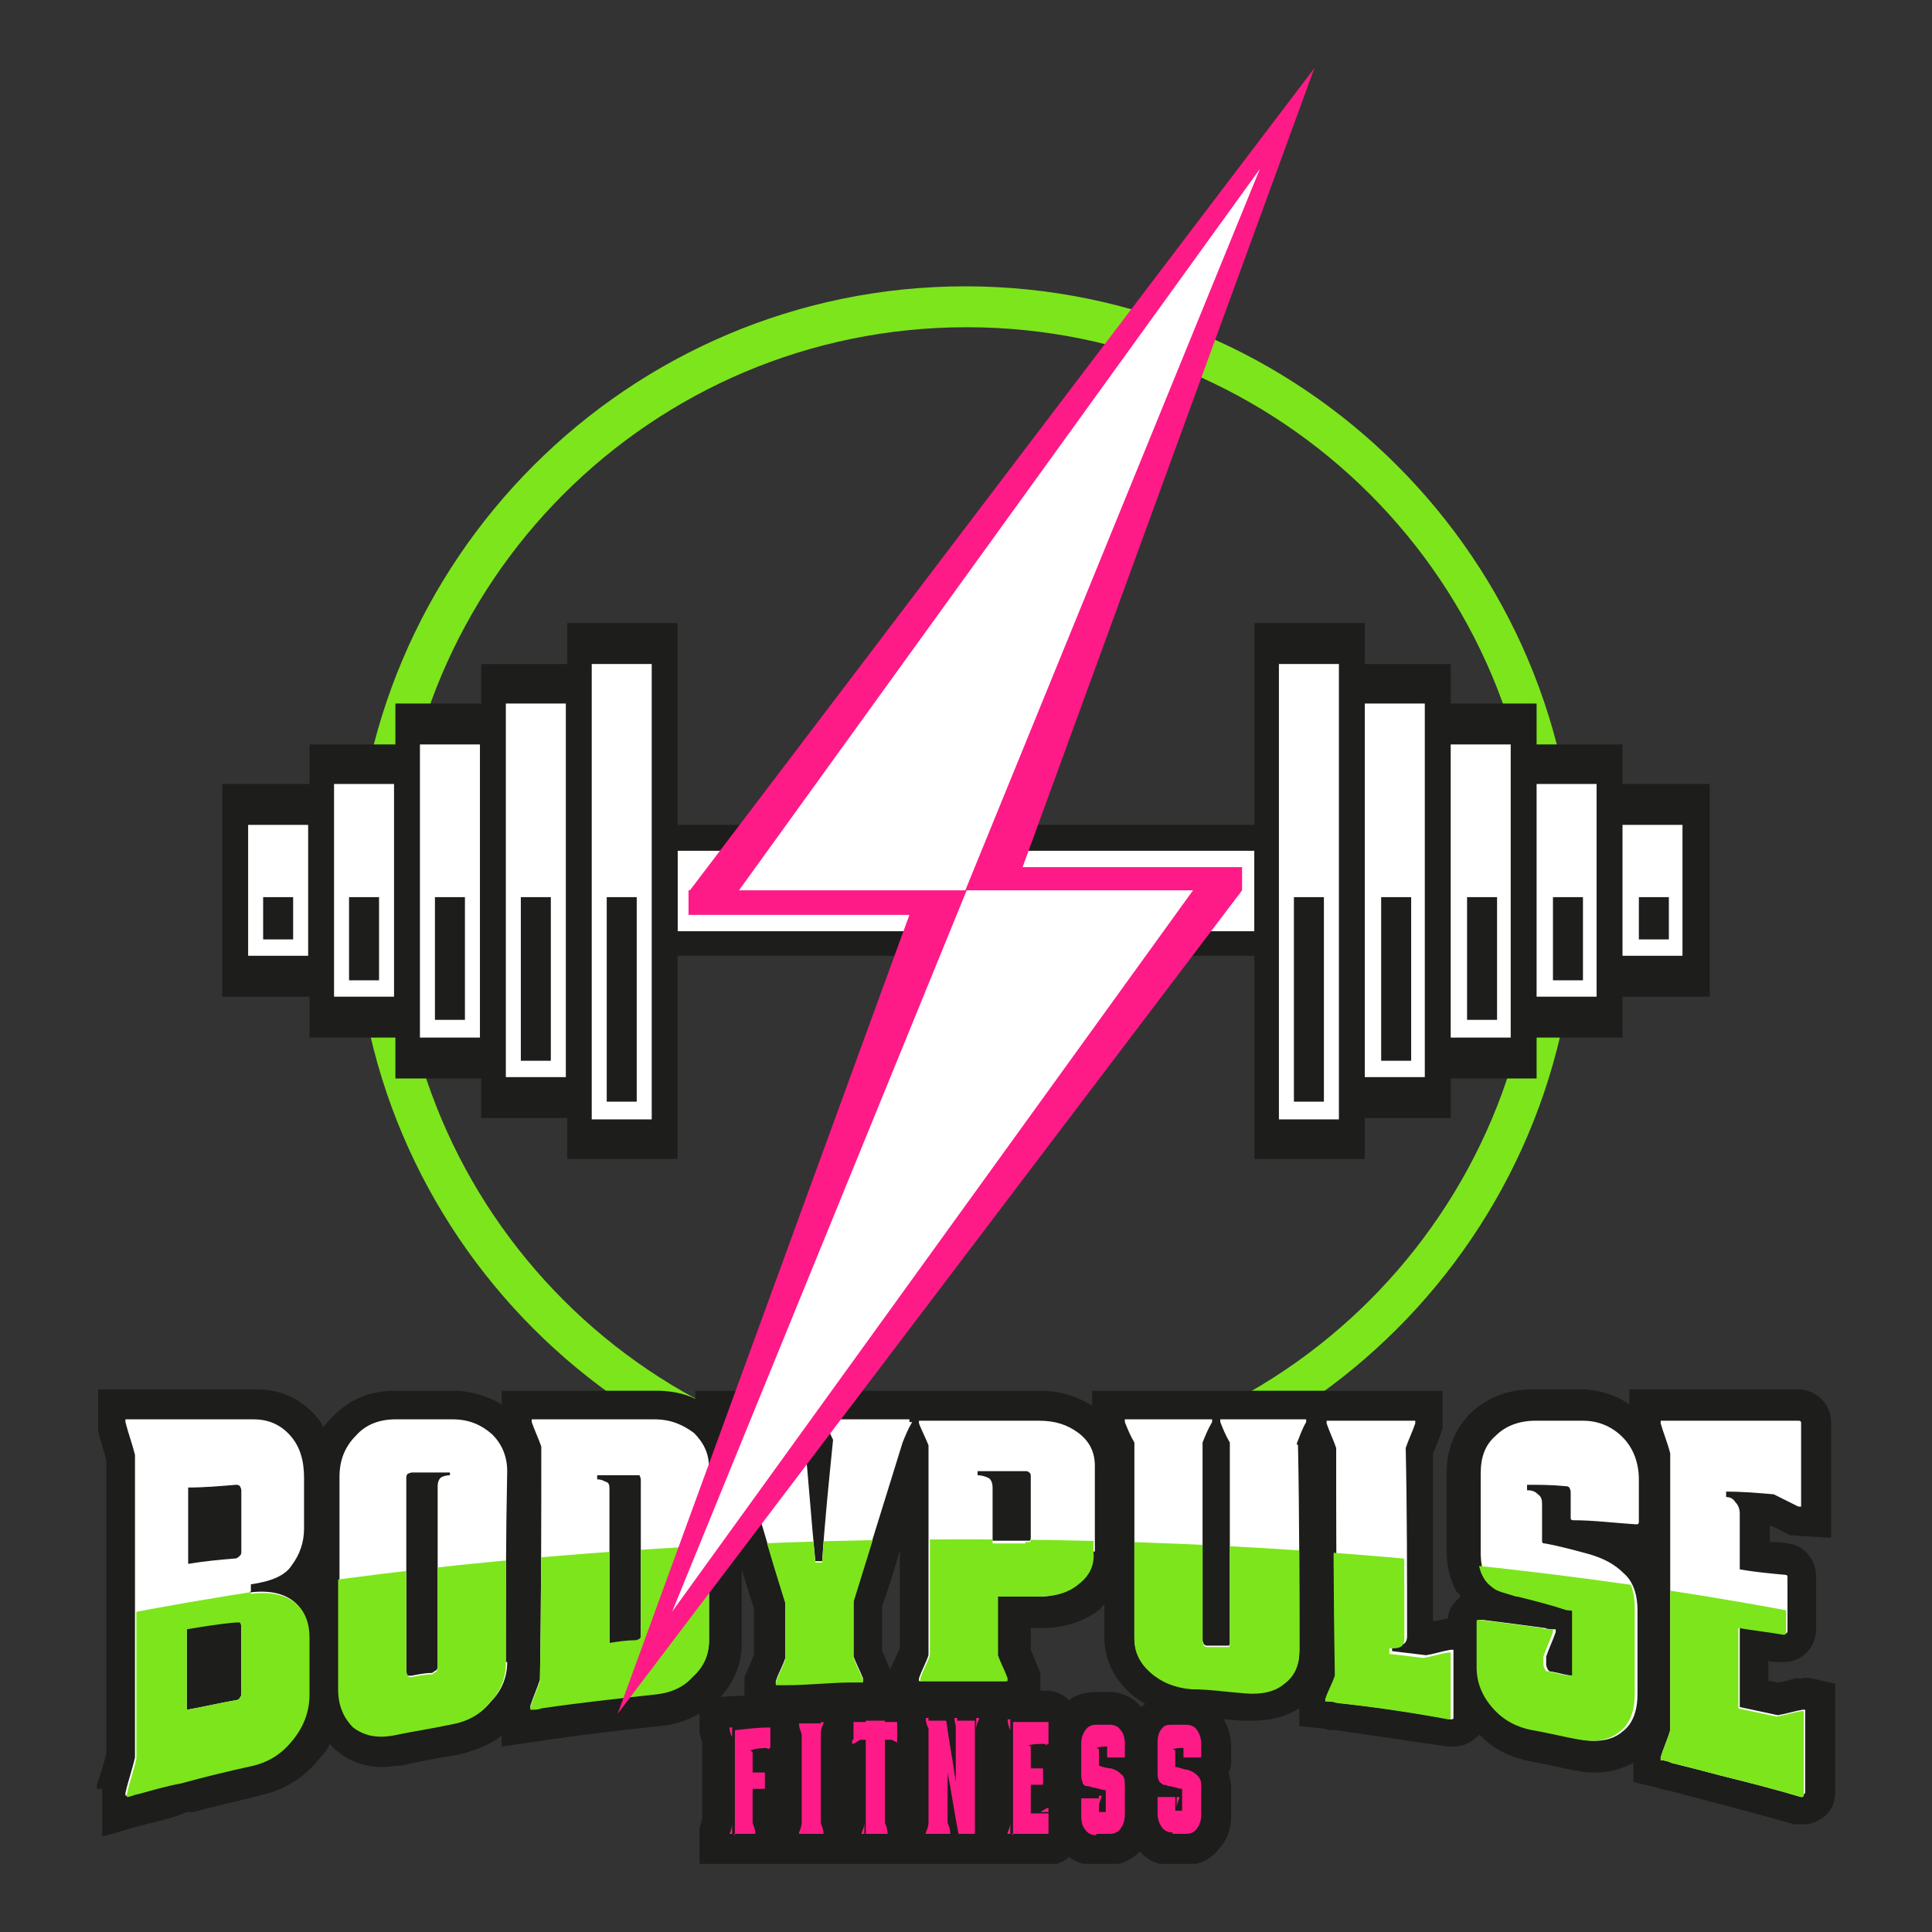
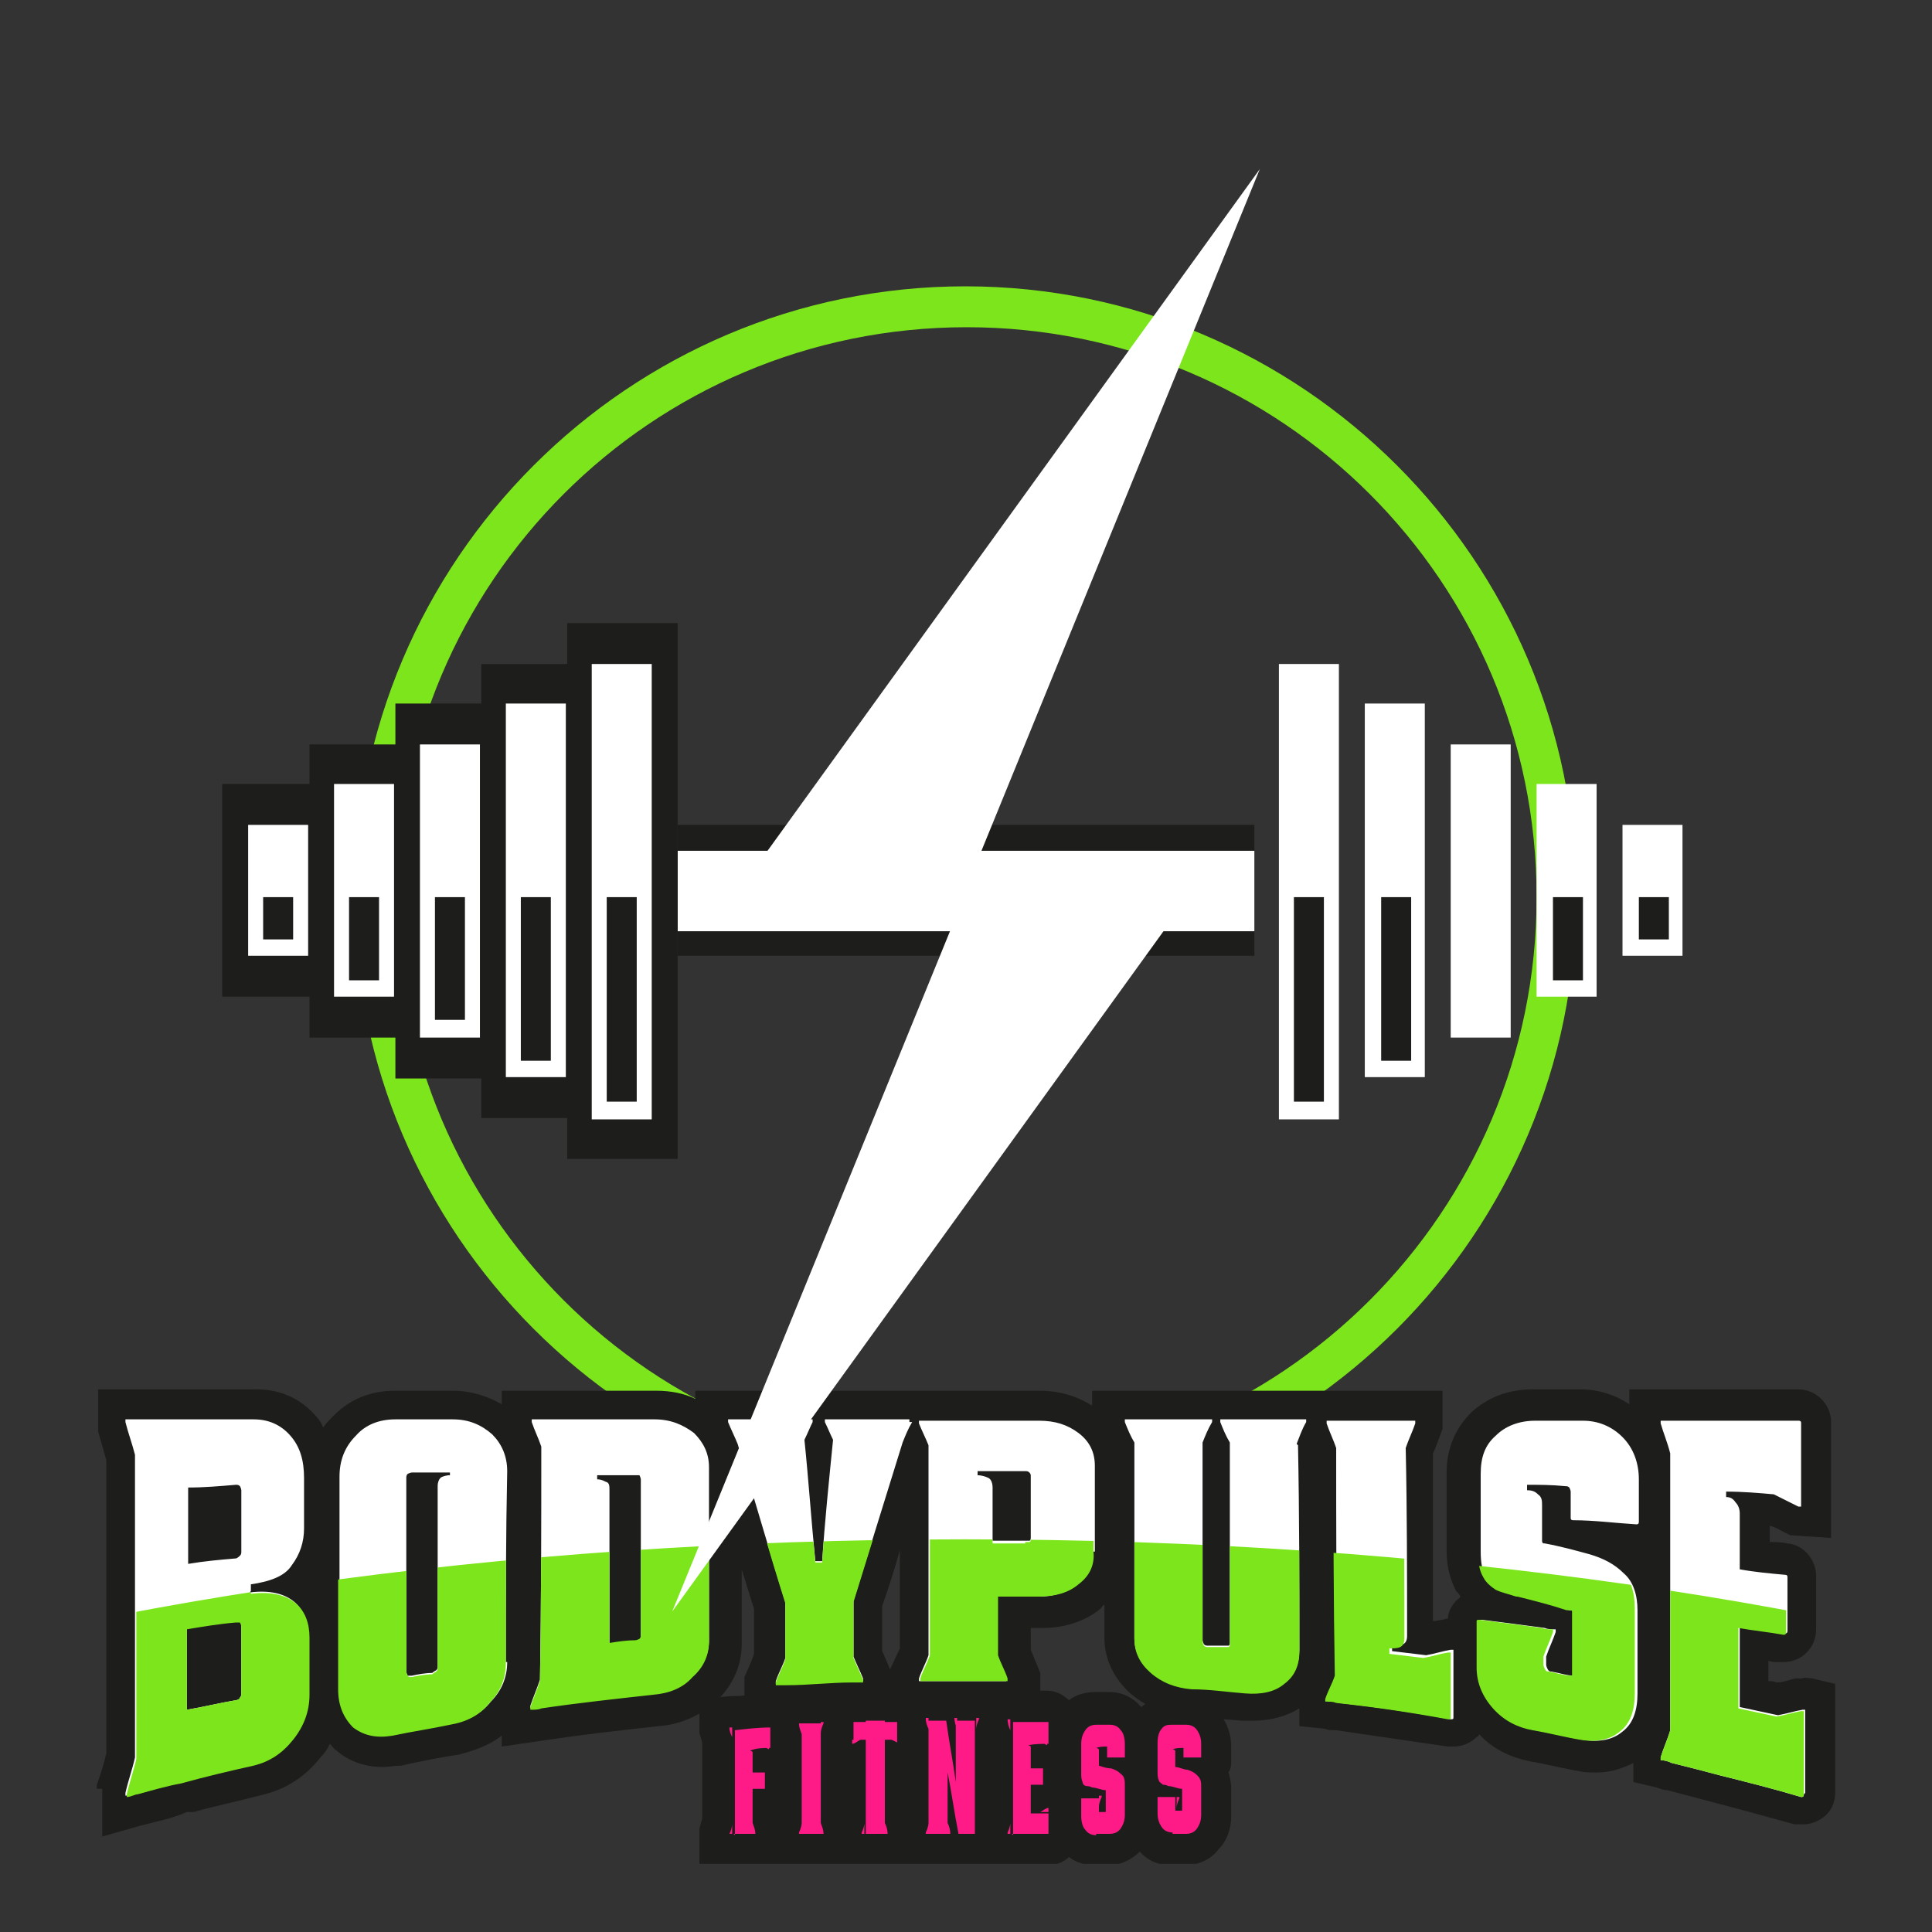
<svg xmlns="http://www.w3.org/2000/svg" id="Ebene_1" version="1.1" viewBox="0 0 141.7 141.7">
  <rect x="0" y="0" width="141.7" height="141.7" fill="#333333" stroke="none" />
  <defs>
    <style>
      .st0 {
        fill: none;
      }

      .st1 {
        fill: #fe1b87;
      }

      .st2 {
        fill: #7de51c;
      }

      .st3 {
        fill: #1d1d1b;
      }

      .st4 {
        clip-path: url(#clippath-1);
      }

      .st5 {
        clip-path: url(#clippath-2);
      }

      .st6 {
        fill: #fff;
      }

      .st7 {
        clip-path: url(#clippath);
      }
    </style>
    <clipPath id="clippath">
      <rect class="st0" x="7.1" y="5" width="127.5" height="131.7" />
    </clipPath>
    <clipPath id="clippath-1">
      <path class="st0" d="M13.7,119.5c1.2-.2,2.4-.4,3.6-.5.1,0,.2,0,.3,0,0,0,.1.2.1.3,0,1.6,0,3.3,0,4.9,0,.1,0,.2-.1.3,0,.1-.2.2-.3.2-1.2.2-2.4.5-3.6.7,0-2,0-4,0-6M13.7,109.1c1.2,0,2.3-.1,3.5-.2.1,0,.2,0,.3.1,0,0,.1.2.1.3,0,1.5,0,3,0,4.5,0,.1,0,.2-.1.3,0,0-.2.2-.3.2-1.2.1-2.3.2-3.5.4,0-1.9,0-3.8,0-5.6M15.8,104.2h-6.5v.2c.2.8.5,1.6.7,2.4,0,7.4,0,14.8,0,22.2-.2.9-.5,1.7-.7,2.6v.2c.3,0,.6-.2.8-.2,1.1-.3,2.1-.6,3.2-.8,1.8-.5,3.5-.9,5.3-1.3,1.2-.3,2.1-.9,2.9-1.9.8-1,1.2-2.1,1.2-3.3,0-1.4,0-2.8,0-4.2,0-1-.3-1.9-1-2.5-.7-.6-1.8-.9-3.3-.7,0-.2,0-.3,0-.5,1.4-.2,2.5-.6,3-1.4.6-.8.9-1.7.9-2.7,0-1.2,0-2.5,0-3.7,0-1.3-.3-2.3-1-3.1-.7-.8-1.6-1.2-2.7-1.2h-2.9ZM29.9,122.9c0,0-.1-.2-.1-.3,0-4.7,0-9.5,0-14.2,0-.1,0-.2.1-.3,0,0,.2-.1.3-.1.9,0,1.8,0,2.8,0,0,.1,0,.2,0,.3-.3,0-.6.1-.7.2-.1.1-.2.3-.2.6,0,4.4,0,8.8,0,13.2,0,.1,0,.2-.1.3,0,0-.2.1-.3.2-.5,0-1,.1-1.5.2,0,0,0,0,0,0,0,0-.2,0-.2,0M28.9,104.2c-1.2,0-2.2.4-2.9,1.2-.8.8-1.2,1.8-1.2,3,0,5.2,0,10.3,0,15.5,0,1.2.4,2.1,1.1,2.8.8.6,1.7.8,2.9.6,1.4-.3,2.8-.5,4.2-.8,1.2-.2,2.2-.7,2.9-1.6.8-.8,1.2-1.8,1.2-2.9,0-4.7,0-9.3.1-14,0-1.1-.4-2-1.1-2.7-.8-.7-1.7-1.1-2.9-1.1h-4.2M44.7,109.3c0-.3,0-.5-.2-.6-.1,0-.3-.2-.7-.2,0-.1,0-.2,0-.3.9,0,1.8,0,2.8,0,.1,0,.2,0,.3,0,0,0,.1.2.1.3,0,3.8,0,7.6,0,11.4,0,.1,0,.2-.1.3,0,0-.2.1-.3.1-.6,0-1.3.1-1.9.2,0-3.8,0-7.5,0-11.3M39.8,104.2h-.8c0,0,0,.1,0,.2.2.6.5,1.2.7,1.8,0,5.7,0,11.4-.1,17.1-.2.6-.5,1.3-.7,1.9,0,0,0,.1,0,.2.3,0,.6,0,.8-.1,2.7-.4,5.5-.7,8.2-1,1.2-.1,2.2-.5,2.9-1.3.8-.7,1.2-1.6,1.2-2.6,0-4.3,0-8.6,0-12.9,0-1-.4-1.8-1.1-2.5-.8-.6-1.7-1-2.9-1h-8.2M66.5,104.2h-6c0,0,0,.1,0,.2.2.4.4.9.6,1.3-.3,3-.6,5.9-.8,8.9-.2,0-.3,0-.5,0-.3-3-.5-6-.8-8.9.2-.4.4-.9.6-1.3,0,0,0-.1,0-.2h-6.2c0,0,0,.1,0,.2.2.5.5,1.1.7,1.6,1.2,3.9,2.3,7.8,3.5,11.6,0,1.4,0,2.8,0,4.1-.2.6-.5,1.1-.7,1.7,0,0,0,.1,0,.2.3,0,.6,0,.8,0,1.6,0,3.2-.2,4.8-.2.3,0,.6,0,.8,0,0,0,0-.1,0-.2-.2-.5-.5-1.1-.7-1.6,0-1.4,0-2.7,0-4.1,1.2-3.9,2.4-7.7,3.6-11.6.2-.5.4-1,.7-1.5,0,0,0-.1,0-.2h-.2ZM75.2,113.2c-.8,0-1.6,0-2.4,0,0-1.3,0-2.6,0-3.9,0-.3-.1-.6-.3-.7-.2-.1-.5-.2-.8-.2v-.3c1.2,0,2.3,0,3.5,0,.1,0,.2,0,.3.1,0,0,.1.1.1.2,0,1.5,0,3,0,4.5,0,0,0,.2-.1.2,0,0-.2,0-.3,0h0M68.3,104.2h-.8c0,0,0,.1,0,.2.2.5.5,1.1.7,1.6,0,5.1,0,10.3,0,15.4-.2.6-.5,1.1-.7,1.7,0,0,0,.1,0,.2.3,0,.6,0,.8,0,1.6,0,3.2,0,4.8,0,.3,0,.6,0,.8,0,0,0,0-.1,0-.2-.2-.6-.5-1.1-.7-1.7,0-1.4,0-2.9,0-4.3,1,0,2,0,3,0,1.2,0,2.2-.3,2.9-.9.8-.6,1.2-1.4,1.1-2.4,0-2.1,0-4.2,0-6.3,0-1-.4-1.8-1.2-2.4-.8-.6-1.7-.9-2.9-.9h-8M94.9,104.2h-5.4c0,0,0,.1,0,.2.2.5.4,1,.7,1.5,0,4.9,0,9.8,0,14.7,0,0,0,.2-.1.2,0,0-.2,0-.3,0-.4,0-.8,0-1.2,0-.1,0-.2,0-.3-.1,0,0-.1-.2-.1-.3,0-4.8,0-9.7,0-14.5.2-.5.4-1,.7-1.5,0,0,0-.1,0-.2h-6.4c0,0,0,.1,0,.2.2.5.4,1,.7,1.5,0,4.8,0,9.5,0,14.3,0,1,.4,1.8,1.2,2.5.8.7,1.8,1.1,3,1.2,1.3,0,2.6.2,3.9.3,1.2.1,2.2-.1,2.9-.7.8-.6,1.1-1.4,1.1-2.4,0-5,0-10-.1-15,.2-.5.4-1.1.7-1.6,0,0,0-.1,0-.2h-.8M102.8,104.2h-5.7c0,0,0,.1,0,.2.2.6.5,1.2.7,1.8,0,5.6,0,11.1.1,16.7-.2.6-.5,1.1-.7,1.7,0,0,0,.1,0,.2.3,0,.6,0,.8.1,2.8.3,5.5.7,8.2,1.2.1,0,.2,0,.2-.1,0-1.3,0-2.7,0-4,0-.3,0-.5,0-.8,0,0-.1,0-.2,0-.6.1-1.2.3-1.8.4-.8-.1-1.7-.2-2.5-.3,0-.1,0-.3,0-.4.3,0,.6,0,.8-.1.2-.1.3-.3.3-.6,0-4.6,0-9.2-.1-13.8.2-.6.5-1.2.7-1.8,0,0,0-.1,0-.2h-.8M115.9,104.2h-3.5c-1.2,0-2.2.4-2.9,1.1-.8.7-1.1,1.6-1.1,2.8,0,1.9,0,3.8,0,5.7,0,.8.1,1.4.4,1.9.2.4.6.7.9.9.4.2.9.3,1.5.5,0,0,0,0,.1,0,1.2.3,2.4.6,3.6,1,0,0,0,0,0,0,0,0,0,0,0,0,.1,0,.2,0,.3,0,0,0,.1,0,.1.1,0,1.6,0,3.1,0,4.7-.6,0-1.1-.2-1.7-.3-.1,0-.2,0-.3-.2,0,0-.1-.2-.1-.3,0-.2,0-.4,0-.6.2-.6.5-1.2.7-1.8,0,0,0-.1,0-.2-.3,0-.6,0-.8-.1h0s0,0,0,0c-1.5-.2-3-.4-4.6-.6-.1,0-.2,0-.2.1,0,1.1,0,2.3,0,3.4,0,1.1.4,2.1,1.2,3,.8.9,1.8,1.4,2.9,1.6,1.2.2,2.3.5,3.5.7,1.2.2,2.2,0,2.9-.6.8-.6,1.1-1.6,1.1-2.8,0-2.1,0-4.2,0-6.3,0-1.1-.3-2.1-1-2.7-.7-.7-1.5-1.1-2.5-1.4-1.1-.3-2.2-.6-3.3-.8-.1,0-.2,0-.2-.2,0-.9,0-1.7,0-2.6,0-.3,0-.6-.3-.8-.2-.2-.4-.3-.8-.3,0-.1,0-.3,0-.4.9,0,1.8,0,2.8.1.1,0,.2,0,.3.1,0,0,.1.2.1.3,0,.6,0,1.3,0,1.9,0,.1,0,.2.2.2,1.5,0,3,.2,4.6.3.1,0,.2,0,.2-.2,0-1,0-2,0-3.1,0-1.2-.4-2.3-1.2-3.1-.8-.8-1.8-1.2-2.9-1.2h0M122.6,104.2h-.8c0,0,0,.1,0,.2.2.7.5,1.4.7,2.2,0,6.8,0,13.5,0,20.3-.2.7-.5,1.3-.7,2,0,0,0,.1,0,.2.3,0,.6.1.8.2,1.2.3,2.4.6,3.5.9,2,.5,4,1,6,1.6.1,0,.2,0,.2-.2v-6.1c0,0-.1,0-.2,0-.6.1-1.2.3-1.8.4-.9-.2-1.9-.4-2.8-.6,0-2,0-3.9,0-5.9,1.1.2,2.2.3,3.3.5.1,0,.2,0,.2-.2,0-1.3,0-2.6,0-3.9,0-.1,0-.2-.2-.2-1.1-.1-2.2-.2-3.3-.4,0-1.4,0-2.7,0-4.1,0-.3-.1-.6-.3-.8-.2-.3-.4-.4-.7-.4,0-.1,0-.3,0-.4,1.2,0,2.4.1,3.5.2.6.3,1.2.6,1.8.9,0,0,.1,0,.2,0,0-.3,0-.7,0-1,0-1.7,0-3.4,0-5.1,0-.1,0-.2-.2-.2h-9.3" />
    </clipPath>
    <clipPath id="clippath-2">
      <rect class="st0" x="7.1" y="5" width="127.5" height="131.7" />
    </clipPath>
  </defs>
  <g class="st7">
    <path class="st2" d="M112.7,65.8c0,23.1-18.7,41.8-41.8,41.8s-41.8-18.7-41.8-41.8,18.7-41.8,41.8-41.8,41.8,18.7,41.8,41.8M115.6,65.8c0-24.7-20.1-44.8-44.8-44.8s-44.8,20.1-44.8,44.8,20.1,44.8,44.8,44.8,44.8-20.1,44.8-44.8" />
    <path class="st3" d="M65.3,122.4l.7-1.5v-7.2c-.4,1.4-.8,2.7-1.3,4.1v3.3c.2.4.6,1.4.6,1.4M7.1,131.2v-.3c.3-.8.5-1.5.7-2.3v-21.5c-.2-.7-.4-1.4-.6-2.1v-.3c0,0,0-2.8,0-2.8h11.6c1.8,0,3.3.7,4.4,2,.2.2.4.5.5.8.2-.3.5-.6.8-.9,1.2-1.2,2.7-1.8,4.5-1.8h4.2c1.3,0,2.6.4,3.6,1v-1h11.3c1.1,0,2.1.2,2.9.6v-.6h25.2c1.5,0,2.8.4,3.9,1.1v-1.1s2.2,0,2.2,0h23.5v2.8s-.5,1.4-.7,1.8v12.3c.3,0,1.1-.2,1.1-.2,0-.5.3-1,.7-1.4,0,0,.2-.1.2-.2,0-.1-.2-.3-.3-.4-.4-.8-.7-1.7-.7-3v-5.7c0-1.7.6-3.2,1.8-4.4,1.2-1.1,2.7-1.7,4.5-1.7h3.5c1.3,0,2.6.4,3.6,1.1v-1.1s12.4,0,12.4,0c1.3,0,2.4,1.1,2.4,2.4v8.5s-3-.2-3-.2l-.4-.2c-.4-.2-.7-.4-1.1-.5v1.2c.4,0,.9,0,1.3.1,1.2.1,2.1,1.2,2.1,2.4v3.9c0,1.3-1,2.4-2.4,2.4s-.3,0-.4,0c-.2,0-.5,0-.7-.1v1.5c.2,0,.4,0,.6.1.5,0,.9-.2,1.4-.3h.5c0-.1.7,0,.7,0l1.7.4v7.9c0,.5-.1,1-.4,1.4-.4.6-1.2,1-1.9,1h0c-.2,0-.4,0-.7,0-1.8-.5-3.6-1-5.9-1.6h0c-1.1-.3-2.3-.6-3.4-.9-.3,0-.5-.1-.8-.2l-1.7-.4v-1.4c-.8.4-1.7.7-2.6.7s-.9,0-1.4-.1c-1.2-.2-2.3-.5-3.5-.7-1.5-.3-2.8-.9-3.8-2,0,0-.1.2-.2.2-.4.4-1,.7-1.7.7s-.3,0-.4,0c-2.7-.4-5.5-.8-8.2-1.2-.3,0-.6,0-.8-.1l-1.9-.2v-1.3c-1,.6-2.1.9-3.4.9s-.5,0-.8,0c-1.3-.1-2.6-.2-3.9-.3-1.7-.1-3.1-.7-4.3-1.7-1.2-1.1-1.9-2.5-1.9-4.1v-2.4c-.1,0-.2.2-.3.3-1.1.9-2.6,1.4-4.2,1.4h-.1c-.3,0-.5,0-.8,0v1.6s.7,1.7.7,1.7v.6s0,2.3,0,2.3h-2.3c-.3,0-.6,0-.8,0-.7,0-1.5,0-2.2,0s-1.7,0-2.6,0h-2.9s-2.1.1-2.1.1c-.3,0-.6,0-.8,0-1.6,0-3.2.1-4.8.2-.3,0-.6,0-.8,0l-2.4.2v-2.6s0-.5,0-.5c0,0,.6-1.3.7-1.7v-3.3c-.3-1-.6-1.9-.9-2.9v5.5c0,1.6-.7,3.1-1.9,4.2-1.1,1-2.6,1.7-4.2,1.8-2.7.3-5.4.6-8.1,1l-3.4.5v-.8c-.9.7-2,1.1-3.2,1.4-1.4.2-2.8.5-4.2.8-.5,0-.9.1-1.3.1-1.3,0-2.5-.4-3.4-1.2-.2-.1-.3-.3-.5-.5-.2.4-.4.7-.7,1-1.1,1.4-2.5,2.3-4.1,2.7-1.9.5-3.8.9-5.2,1.3h-.5c-.9.4-1.8.6-2.6.8l-.8.2-2.8.8v-3.5Z" />
    <path class="st3" d="M51.3,136.7v-2.6l.2-.7v-5.6l-.2-.7v-2.5l2.3-.2h0s0,0,0,0c.9,0,1.7-.1,2.6-.2h0s0,0,0,0h0s2.4-.1,2.4-.1c.4,0,.9,0,1.3,0h0s2.6-.1,2.6-.1h0c.2,0,.8,0,.8,0h.7c.5,0,1.1,0,1.6,0h0s2.1,0,2.1,0h0s2,0,2,0h1.6s0,0,0,0h.4s0,0,0,0h1.1s1.2,0,1.2,0h0s.2,0,.2,0c.9,0,1.7,0,2.6,0,.6,0,1.2.3,1.6.7.5-.4,1.2-.6,1.9-.6s0,0,.1,0c.3,0,.7,0,1,0,.9,0,1.7.4,2.3,1.1.6-.5,1.3-.8,2.2-.8s.1,0,.2,0c.3,0,.7,0,1,0,1,0,1.8.5,2.4,1.3.5.7.8,1.5.8,2.4v1c0,.3,0,.6-.2.9.1.3.2.7.2,1.2v2c0,.9-.3,1.8-.9,2.4-.6.8-1.5,1.2-2.5,1.2h-1c-.9,0-1.7-.3-2.3-1-.6.6-1.4,1-2.3,1h-1c-.7,0-1.4-.2-1.9-.6-.4.4-1,.6-1.6.6h-25.6Z" />
    <path class="st6" d="M17.7,119.3c0,1.6,0,3.3,0,4.9,0,.1,0,.2-.1.3,0,.1-.2.2-.3.2-1.2.2-2.4.5-3.6.7,0-2,0-4,0-6,1.2-.2,2.4-.4,3.6-.5.1,0,.2,0,.3,0,0,0,.1.2.1.3M17.7,109.3c0,1.5,0,3,0,4.5,0,.1,0,.2-.1.3,0,0-.2.2-.3.2-1.2.1-2.3.2-3.5.4,0-1.9,0-3.8,0-5.6,1.2,0,2.3-.1,3.5-.2.1,0,.2,0,.3.1,0,0,.1.2.1.3M18.4,116.7c0-.2,0-.3,0-.5,1.4-.2,2.5-.6,3-1.4.6-.8.9-1.7.9-2.7,0-1.2,0-2.5,0-3.7,0-1.3-.3-2.3-1-3.1-.7-.8-1.6-1.2-2.7-1.2h-9.4v.2c.2.8.5,1.6.7,2.4,0,7.4,0,14.8,0,22.2-.2.9-.5,1.7-.7,2.6v.2c.3,0,.6-.2.8-.2,1.1-.3,2.1-.6,3.2-.8,1.8-.5,3.5-.9,5.3-1.3,1.2-.3,2.1-.9,2.9-1.9.8-1,1.2-2.1,1.2-3.3,0-1.4,0-2.8,0-4.2,0-1-.3-1.9-1-2.5-.7-.6-1.8-.9-3.3-.7M33,107.9c0,.1,0,.2,0,.3-.3,0-.6.1-.7.2-.1.1-.2.3-.2.6,0,4.4,0,8.8,0,13.2,0,.1,0,.2-.1.3,0,0-.2.1-.3.2-.5,0-1,.1-1.5.2-.1,0-.2,0-.3,0,0,0-.1-.2-.1-.3,0-4.7,0-9.5,0-14.2,0-.1,0-.2.1-.3,0,0,.2-.1.3-.1.9,0,1.8,0,2.8,0M37.1,121.9c0-4.7,0-9.3.1-14,0-1.1-.4-2-1.1-2.7-.8-.7-1.7-1.1-2.9-1.1h-4.2c-1.2,0-2.2.4-2.9,1.2-.8.8-1.2,1.8-1.2,3,0,5.2,0,10.3,0,15.5,0,1.2.4,2.1,1.1,2.8.8.6,1.7.8,2.9.6,1.4-.3,2.8-.5,4.2-.8,1.2-.2,2.2-.7,2.9-1.6.8-.8,1.2-1.8,1.2-2.9M47,108.6c0,3.8,0,7.6,0,11.4,0,.1,0,.2-.1.3,0,0-.2.1-.3.1-.6,0-1.3.1-1.9.2,0-3.8,0-7.5,0-11.3,0-.3,0-.5-.2-.6-.1,0-.3-.2-.7-.2,0-.1,0-.2,0-.3.9,0,1.8,0,2.8,0,.1,0,.2,0,.3,0,0,0,.1.2.1.3M52,120.5c0-4.3,0-8.6,0-12.9,0-1-.4-1.8-1.1-2.5-.8-.6-1.7-1-2.9-1h-9c0,0,0,.1,0,.2.2.6.5,1.2.7,1.8,0,5.7,0,11.4-.1,17.1-.2.6-.5,1.3-.7,1.9,0,0,0,.1,0,.2.3,0,.6,0,.8-.1,2.7-.4,5.5-.7,8.2-1,1.2-.1,2.2-.5,2.9-1.3.8-.7,1.2-1.6,1.2-2.6M66.7,104.3c0,0,0-.1,0-.2h-6.2c0,0,0,.1,0,.2.2.4.4.9.6,1.3-.3,3-.6,5.9-.8,8.9-.2,0-.3,0-.5,0-.3-3-.5-6-.8-8.9.2-.4.4-.9.6-1.3,0,0,0-.1,0-.2h-6.2c0,0,0,.1,0,.2.2.5.5,1.1.7,1.6,1.2,3.9,2.3,7.8,3.5,11.6,0,1.4,0,2.8,0,4.1-.2.6-.5,1.1-.7,1.7,0,0,0,.1,0,.2.3,0,.6,0,.8,0,1.6,0,3.2-.2,4.8-.2.3,0,.6,0,.8,0,0,0,0-.1,0-.2-.2-.5-.5-1.1-.7-1.6,0-1.4,0-2.7,0-4.1,1.2-3.9,2.4-7.7,3.6-11.6.2-.5.4-1,.7-1.5M75.6,112.8c0,0,0,.2-.1.2,0,0-.2,0-.3,0-.8,0-1.6,0-2.4,0,0-1.3,0-2.6,0-3.9,0-.3-.1-.6-.3-.7-.2-.1-.5-.2-.8-.2,0-.1,0-.2,0-.3,1.2,0,2.3,0,3.5,0,.1,0,.2,0,.3.1,0,0,.1.1.1.2,0,1.5,0,3,0,4.5M80.3,113.8c0-2.1,0-4.2,0-6.3,0-1-.4-1.8-1.2-2.4-.8-.6-1.7-.9-2.9-.9h-8.8c0,0,0,.1,0,.2.2.5.5,1.1.7,1.6,0,5.1,0,10.3,0,15.4-.2.6-.5,1.1-.7,1.7,0,0,0,.1,0,.2.3,0,.6,0,.8,0,1.6,0,3.2,0,4.8,0,.3,0,.6,0,.8,0,0,0,0-.1,0-.2-.2-.6-.5-1.1-.7-1.7,0-1.4,0-2.9,0-4.3,1,0,2,0,3,0,1.2,0,2.2-.3,2.9-.9.8-.6,1.2-1.4,1.1-2.4M95.1,105.9c.2-.5.4-1.1.7-1.6,0,0,0-.1,0-.2h-6.3c0,0,0,.1,0,.2.2.5.4,1,.7,1.5,0,4.9,0,9.8,0,14.7,0,0,0,.2-.1.2s-.2,0-.3,0c-.4,0-.8,0-1.2,0-.1,0-.2,0-.3-.1,0,0-.1-.2-.1-.3,0-4.8,0-9.7,0-14.5.2-.5.4-1,.7-1.5,0,0,0-.1,0-.2h-6.4c0,0,0,.1,0,.2.2.5.4,1,.7,1.5,0,4.8,0,9.5,0,14.3,0,1,.4,1.8,1.2,2.5.8.7,1.8,1.1,3,1.2,1.3,0,2.6.2,3.9.3,1.2.1,2.2-.1,2.9-.7.8-.6,1.1-1.4,1.1-2.4,0-5,0-10-.1-15M106.6,125.8c0-1.3,0-2.7,0-4,0-.3,0-.5,0-.8,0,0-.1,0-.2,0-.6.1-1.2.3-1.8.4-.8-.1-1.7-.2-2.5-.3,0-.1,0-.3,0-.4.3,0,.6,0,.8-.1.2-.1.3-.3.3-.6,0-4.6,0-9.2-.1-13.8.2-.6.5-1.2.7-1.8,0,0,0-.1,0-.2h-6.5c0,0,0,.1,0,.2.2.6.5,1.2.7,1.8,0,5.6,0,11.1.1,16.7-.2.6-.5,1.1-.7,1.7,0,0,0,.1,0,.2.3,0,.6,0,.8.1,2.8.3,5.5.7,8.2,1.2.1,0,.2,0,.2-.1M120.1,124.4c0-2.1,0-4.2,0-6.3,0-1.1-.3-2.1-1-2.7-.7-.7-1.5-1.1-2.5-1.4-1.1-.3-2.2-.6-3.3-.8-.1,0-.2,0-.2-.2,0-.9,0-1.7,0-2.6,0-.3,0-.6-.3-.8-.2-.2-.4-.3-.8-.3,0-.1,0-.3,0-.4.9,0,1.8,0,2.8.1.1,0,.2,0,.3.1,0,0,.1.2.1.3,0,.6,0,1.3,0,1.9,0,.1,0,.2.2.2,1.5,0,3,.2,4.6.3.1,0,.2,0,.2-.2,0-1,0-2,0-3.1,0-1.2-.4-2.3-1.2-3.1-.8-.8-1.8-1.2-2.9-1.2h-3.5c-1.2,0-2.2.4-2.9,1.1-.8.7-1.1,1.6-1.1,2.8,0,1.9,0,3.8,0,5.7,0,.8.1,1.4.4,1.9.2.4.6.7.9.9.4.2.9.3,1.5.5,0,0,0,0,.1,0,1.2.3,2.4.6,3.6,1,0,0,0,0,0,0,0,0,0,0,0,0,.1,0,.2,0,.3,0,0,0,.1,0,.1.1,0,1.6,0,3.1,0,4.7-.6,0-1.1-.2-1.7-.3-.1,0-.2,0-.3-.2,0,0-.1-.2-.1-.3,0-.2,0-.4,0-.6.2-.6.5-1.2.7-1.8,0,0,0-.1,0-.2-.3,0-.6,0-.8-.1h0s0,0,0,0c-1.5-.2-3-.4-4.6-.6-.1,0-.2,0-.2.1,0,1.1,0,2.3,0,3.4,0,1.1.4,2.1,1.2,3,.8.9,1.8,1.4,2.9,1.6,1.2.2,2.3.5,3.5.7,1.2.2,2.2,0,2.9-.6.8-.6,1.1-1.6,1.1-2.8M132.4,131.5v-6.1c0,0-.1,0-.2,0-.6.1-1.2.3-1.8.4-.9-.2-1.9-.4-2.8-.6,0-2,0-3.9,0-5.9,1.1.2,2.2.3,3.3.5.1,0,.2,0,.2-.2,0-1.3,0-2.6,0-3.9,0-.1,0-.2-.2-.2-1.1-.1-2.2-.2-3.3-.4,0-1.4,0-2.7,0-4.1,0-.3-.1-.6-.3-.8-.2-.3-.4-.4-.7-.4,0-.1,0-.3,0-.4,1.2,0,2.4.1,3.5.2.6.3,1.2.6,1.8.9,0,0,.1,0,.2,0,0-.3,0-.7,0-1,0-1.7,0-3.4,0-5.1,0-.1,0-.2-.2-.2h-10.1c0,0,0,.1,0,.2.2.7.5,1.4.7,2.2,0,6.8,0,13.5,0,20.3-.2.7-.5,1.3-.7,2,0,0,0,.1,0,.2.3,0,.6.1.8.2,1.2.3,2.4.6,3.5.9,2,.5,4,1,6,1.6.1,0,.2,0,.2-.2" />
  </g>
  <g class="st4">
    <path class="st2" d="M70.8,196.7c68.9,0,124.7-18.8,124.7-41.9s-55.8-41.9-124.7-41.9-124.7,18.8-124.7,41.9S2,196.7,70.8,196.7" />
  </g>
  <g class="st5">
    <path class="st1" d="M53.8,134.5h1.4s0,0,0,0c0,0,0,0,0,0,0-1.9,0-3.9,0-5.8,0,0,0-.2,0-.2,0,0-.1-.1-.2-.1h0c.5-.2,1-.2,1.5-.2,0,0,0,0,0,0,0-.5,0-1,0-1.5s0,0,0,0c-.9,0-1.7.1-2.6.2,0,0,0,0,0,0,0,0,0,0,0,0,0,2.6,0,5.1,0,7.7,0,0,0,0,0,0,0,0,0,0,0,0M53.5,134.5h.2v-.7s0,0,0,0c0,.2-.1.5-.2.7h0ZM55.4,134.5h0c0-.3-.1-.5-.2-.8,0,0,0,0,0,0v.8h.2ZM54,131.2c.7,0,1.4,0,2.1,0,0,0,0,0,0,0,0-.4,0-.8,0-1.2s0,0,0,0c-.7,0-1.4,0-2.1,0,0,.4,0,.8,0,1.3M53.5,126.7h0c0,.3.1.5.2.7,0,0,0,0,0,0v-.7c0,0-.2,0-.2,0M56.4,128.3c0,0,0-.2,0-.3-.2,0-.4,0-.6,0h0c.2.1.4.2.6.3,0,0,0,0,0,0M58.8,134.5h1.4s0,0,0,0c0,0,0,0,0,0,0-2.7,0-5.4,0-8.1,0,0,0,0,0,0,0,0,0,0,0,0-.5,0-.9,0-1.4,0,0,0,0,0,0,0,0,0,0,0,0,0,0,2.7,0,5.4,0,8,0,0,0,0,0,0,0,0,0,0,0,0M58.6,134.5h.2c0-.3,0-.5,0-.8,0,0,0,0,0,0,0,.2-.1.5-.2.7h0M60.4,134.5h0c0-.3-.1-.5-.2-.8h0c0,.3,0,.5,0,.8h.2ZM58.6,126.4h0c0,.3.1.5.2.8,0,0,0,0,0,0,0-.3,0-.5,0-.8,0,0-.2,0-.2,0M60.4,126.3c0,0-.2,0-.2,0,0,.3,0,.5,0,.8,0,0,0,0,0,0,0-.2.1-.5.2-.7h0M63.5,134.5h1.4s0,0,0,0c0,0,0,0,0,0,0-2.8,0-5.5,0-8.3,0,0,0,0,0,0,0,0,0,0,0,0-.5,0-.9,0-1.4,0,0,0,0,0,0,0,0,0,0,0,0,0,0,2.7,0,5.5,0,8.2,0,0,0,0,0,0,0,0,0,0,0,0M63.2,134.5h.2c0-.3,0-.5,0-.8h0c0,.2-.1.5-.2.7,0,0,0,0,0,0M65.1,134.5h0c0-.3-.1-.6-.2-.8,0,0,0,0,0,0v.8h.2ZM62.5,127.9s0,0,0,0c.2,0,.4-.2.6-.3h0c-.2,0-.4,0-.6,0v.3M62.6,127.6c1.1,0,2.1,0,3.2,0,0,0,0,0,0,0,0-.4,0-.9,0-1.3,0,0,0,0,0,0-1.1,0-2.1,0-3.2,0,0,0,0,0,0,0,0,.4,0,.9,0,1.3,0,0,0,0,0,0M65.8,127.8v-.3c-.2,0-.4,0-.6,0h0c.2.1.4.2.6.3,0,0,0,0,0,0M68.1,134.5h1.4s0,0,0,0c0,0,0,0,0,0,0-1.5,0-3,0-4.5,0,0,0,0,0,0,.3,1.5.5,3,.8,4.5h1.2s0,0,0,0c0,0,0,0,0,0,0-2.8,0-5.6,0-8.3,0,0,0,0,0,0,0,0,0,0,0,0-.5,0-.9,0-1.4,0,0,0,0,0,0,0,0,0,0,0,0,0v4.5h0c-.2-1.5-.5-3-.7-4.5-.4,0-.8,0-1.3,0,0,0,0,0,0,0,0,0,0,0,0,0,0,2.8,0,5.6,0,8.3,0,0,0,0,0,0,0,0,0,0,0,0M67.9,134.5h.2v-.8h0c0,.2-.1.5-.2.7h0ZM69.7,134.5h0c0-.3-.1-.6-.2-.8h0v.8h.2ZM67.9,126.1s0,0,0,0c0,.2.1.5.2.7,0,0,0,0,0,0,0-.3,0-.5,0-.8,0,0-.2,0-.2,0M70,126h0c0,.3.1.6.2.8,0,0,0,0,0,0v-.8c0,0-.2,0-.2,0M71.8,126c0,0-.2,0-.2,0v.8h0c0-.2.1-.5.2-.7h0ZM74.2,134.5h1.4s0,0,0,0c0,0,0,0,0,0,0-2,0-4.1,0-6.1,0,0,0-.2,0-.3,0,0-.1-.1-.2-.1h0c.5-.1,1-.1,1.5-.1,0,0,0,0,0,0,0-.5,0-1,0-1.6,0,0,0,0,0,0-.9,0-1.7,0-2.6,0,0,0,0,0,0,0,0,0,0,0,0,0,0,2.8,0,5.5,0,8.3,0,0,0,0,0,0,0,0,0,0,0,0M73.9,134.5h.2v-.8h0c0,.2-.1.5-.2.7h0ZM74.5,134.5h2.4s0,0,0,0c0-.5,0-1,0-1.5,0,0,0,0,0,0,0,0,0,0,0,0-.8,0-1.6,0-2.4,0,0,.5,0,1.1,0,1.6,0,0,0,0,0,0M76.9,132.6s0,0,0,0c-.2,0-.4.2-.6.3h0c.2,0,.4,0,.6,0v-.3M75.4,130.9c.4,0,.7,0,1.1,0,0,0,0,0,0,0,0-.4,0-.8,0-1.2,0,0,0,0,0,0-.4,0-.7,0-1.1,0,0,.4,0,.9,0,1.3M73.9,126.1h0c0,.3.1.6.2.8,0,0,0,0,0,0,0-.3,0-.5,0-.8,0,0-.2,0-.2,0M76.8,128v-.3c-.2,0-.4,0-.6,0h0c.2.1.4.2.6.3,0,0,0,0,0,0M80.4,134.5h1c.3,0,.6-.1.8-.4.2-.3.3-.6.3-1,0-.7,0-1.4,0-2.1,0-.4,0-.7-.3-.9-.2-.2-.4-.3-.7-.4-.3,0-.6-.1-.9-.2,0,0,0,0,0,0,0-.3,0-.6,0-.9,0-.1,0-.2,0-.3,0,0-.1-.1-.2-.1h0c.3-.1.5-.1.8-.1,0,0,0,0,0,0,0,0,0,0,0,.1,0,.2,0,.4,0,.7,0,0,0,0,0,0,.4,0,.9,0,1.3,0,0,0,0,0,0,0,0-.3,0-.7,0-1,0-.4-.1-.8-.3-1-.2-.3-.5-.4-.8-.4-.3,0-.7,0-1,0-.3,0-.6.1-.8.4-.2.3-.3.6-.3,1,0,.7,0,1.4,0,2.1,0,.3,0,.5.1.7,0,.2.2.3.3.3.1,0,.2,0,.4.1,0,0,0,0,0,0,.3,0,.7.2,1,.2,0,0,0,0,0,0,0,0,0,0,0,0,0,0,0,0,0,0,0,0,0,0,0,0,0,.5,0,1.1,0,1.6-.2,0-.3,0-.5,0,0,0,0,0,0,0,0,0,0,0,0-.1,0-.3,0-.6,0-.9,0,0,0,0,0,0-.4,0-.9,0-1.3,0,0,0,0,0,0,0,0,.4,0,.8,0,1.3,0,.4.1.8.3,1,.2.3.5.4.8.4M80.8,131.7c0,0-.2,0-.2,0,0,.3,0,.5,0,.8,0,0,0,0,0,0,0-.2.1-.5.2-.7h0M86,134.5h1c.3,0,.6-.1.8-.4.2-.3.3-.6.3-1v-2c0-.4,0-.6-.3-.9-.2-.2-.4-.3-.7-.4-.3,0-.6-.2-.9-.2,0,0,0,0,0,0,0-.3,0-.6,0-.9,0-.1,0-.2,0-.3,0,0-.1-.1-.2-.1h0c.3-.1.5-.1.8-.1,0,0,0,0,0,0,0,0,0,0,0,.1v.6s0,0,0,0c.4,0,.9,0,1.3,0,0,0,0,0,0,0v-1c0-.4-.1-.7-.3-1-.2-.3-.5-.4-.8-.4-.3,0-.7,0-1,0-.3,0-.6,0-.8.3-.2.2-.3.6-.3,1,0,.7,0,1.4,0,2.1,0,.3,0,.5.1.7,0,.1.2.2.3.3.1,0,.2,0,.4.1,0,0,0,0,0,0,.3,0,.7.2,1,.2,0,0,0,0,0,0,0,0,0,0,0,0,0,0,0,0,0,0,0,0,0,0,0,0,0,.5,0,1,0,1.6-.2,0-.3,0-.5,0,0,0,0,0,0,0,0,0,0,0,0-.1v-.9s0,0,0,0c-.4,0-.9,0-1.3,0,0,0,0,0,0,0,0,.4,0,.8,0,1.2,0,.4.1.7.3,1,.2.3.5.4.8.4M86.5,131.8c0,0-.2,0-.2,0,0,.3,0,.5,0,.8,0,0,0,0,0,0,0-.2.1-.5.2-.7h0" />
  </g>
  <rect class="st3" x="49.7" y="60.5" width="42.3" height="9.6" />
  <rect class="st6" x="49.7" y="62.4" width="42.3" height="5.9" />
  <polygon class="st3" points="49.7 85 49.7 45.7 41.6 45.7 41.6 48.7 35.3 48.7 35.3 51.6 29 51.6 29 54.6 22.7 54.6 22.7 57.5 16.3 57.5 16.3 73.1 22.7 73.1 22.7 76.1 29 76.1 29 79.1 35.3 79.1 35.3 82 41.6 82 41.6 85 49.7 85" />
  <rect class="st6" x="43.4" y="48.7" width="4.4" height="33.4" />
  <rect class="st6" x="37.1" y="51.6" width="4.4" height="27.4" />
  <rect class="st6" x="30.8" y="54.6" width="4.4" height="21.5" />
  <rect class="st6" x="24.5" y="57.5" width="4.4" height="15.6" />
  <rect class="st6" x="18.2" y="60.5" width="4.4" height="9.6" />
  <rect class="st3" x="44.5" y="65.8" width="2.2" height="15" />
  <rect class="st3" x="38.2" y="65.8" width="2.2" height="12" />
  <rect class="st3" x="31.9" y="65.8" width="2.2" height="9" />
  <rect class="st3" x="25.6" y="65.8" width="2.2" height="6.1" />
  <rect class="st3" x="19.3" y="65.8" width="2.2" height="3.1" />
-   <polygon class="st3" points="92 85 92 45.7 100.1 45.7 100.1 48.7 106.4 48.7 106.4 51.6 112.7 51.6 112.7 54.6 119 54.6 119 57.5 125.4 57.5 125.4 73.1 119 73.1 119 76.1 112.7 76.1 112.7 79.1 106.4 79.1 106.4 82 100.1 82 100.1 85 92 85" />
  <rect class="st6" x="93.8" y="48.7" width="4.4" height="33.4" />
  <rect class="st6" x="100.1" y="51.6" width="4.4" height="27.4" />
  <rect class="st6" x="106.4" y="54.6" width="4.4" height="21.5" />
  <rect class="st6" x="112.7" y="57.5" width="4.4" height="15.6" />
  <rect class="st6" x="119" y="60.5" width="4.4" height="9.6" />
  <rect class="st3" x="94.9" y="65.8" width="2.2" height="15" />
  <rect class="st3" x="101.3" y="65.8" width="2.2" height="12" />
-   <rect class="st3" x="107.6" y="65.8" width="2.2" height="9" />
  <rect class="st3" x="113.9" y="65.8" width="2.2" height="6.1" />
  <rect class="st3" x="120.2" y="65.8" width="2.2" height="3.1" />
-   <polygon class="st1" points="50.6 65.3 50.5 65.3 50.5 67.1 66.7 67.1 45.3 125.7 91.1 65.3 91.1 63.6 75 63.6 96.4 5 50.6 65.3" />
  <path class="st6" d="M70.9,65.3l-21.6,52.9,38.2-52.9h-16.6ZM92.4,12.4l-38.2,52.9h16.6l21.6-52.9Z" />
</svg>